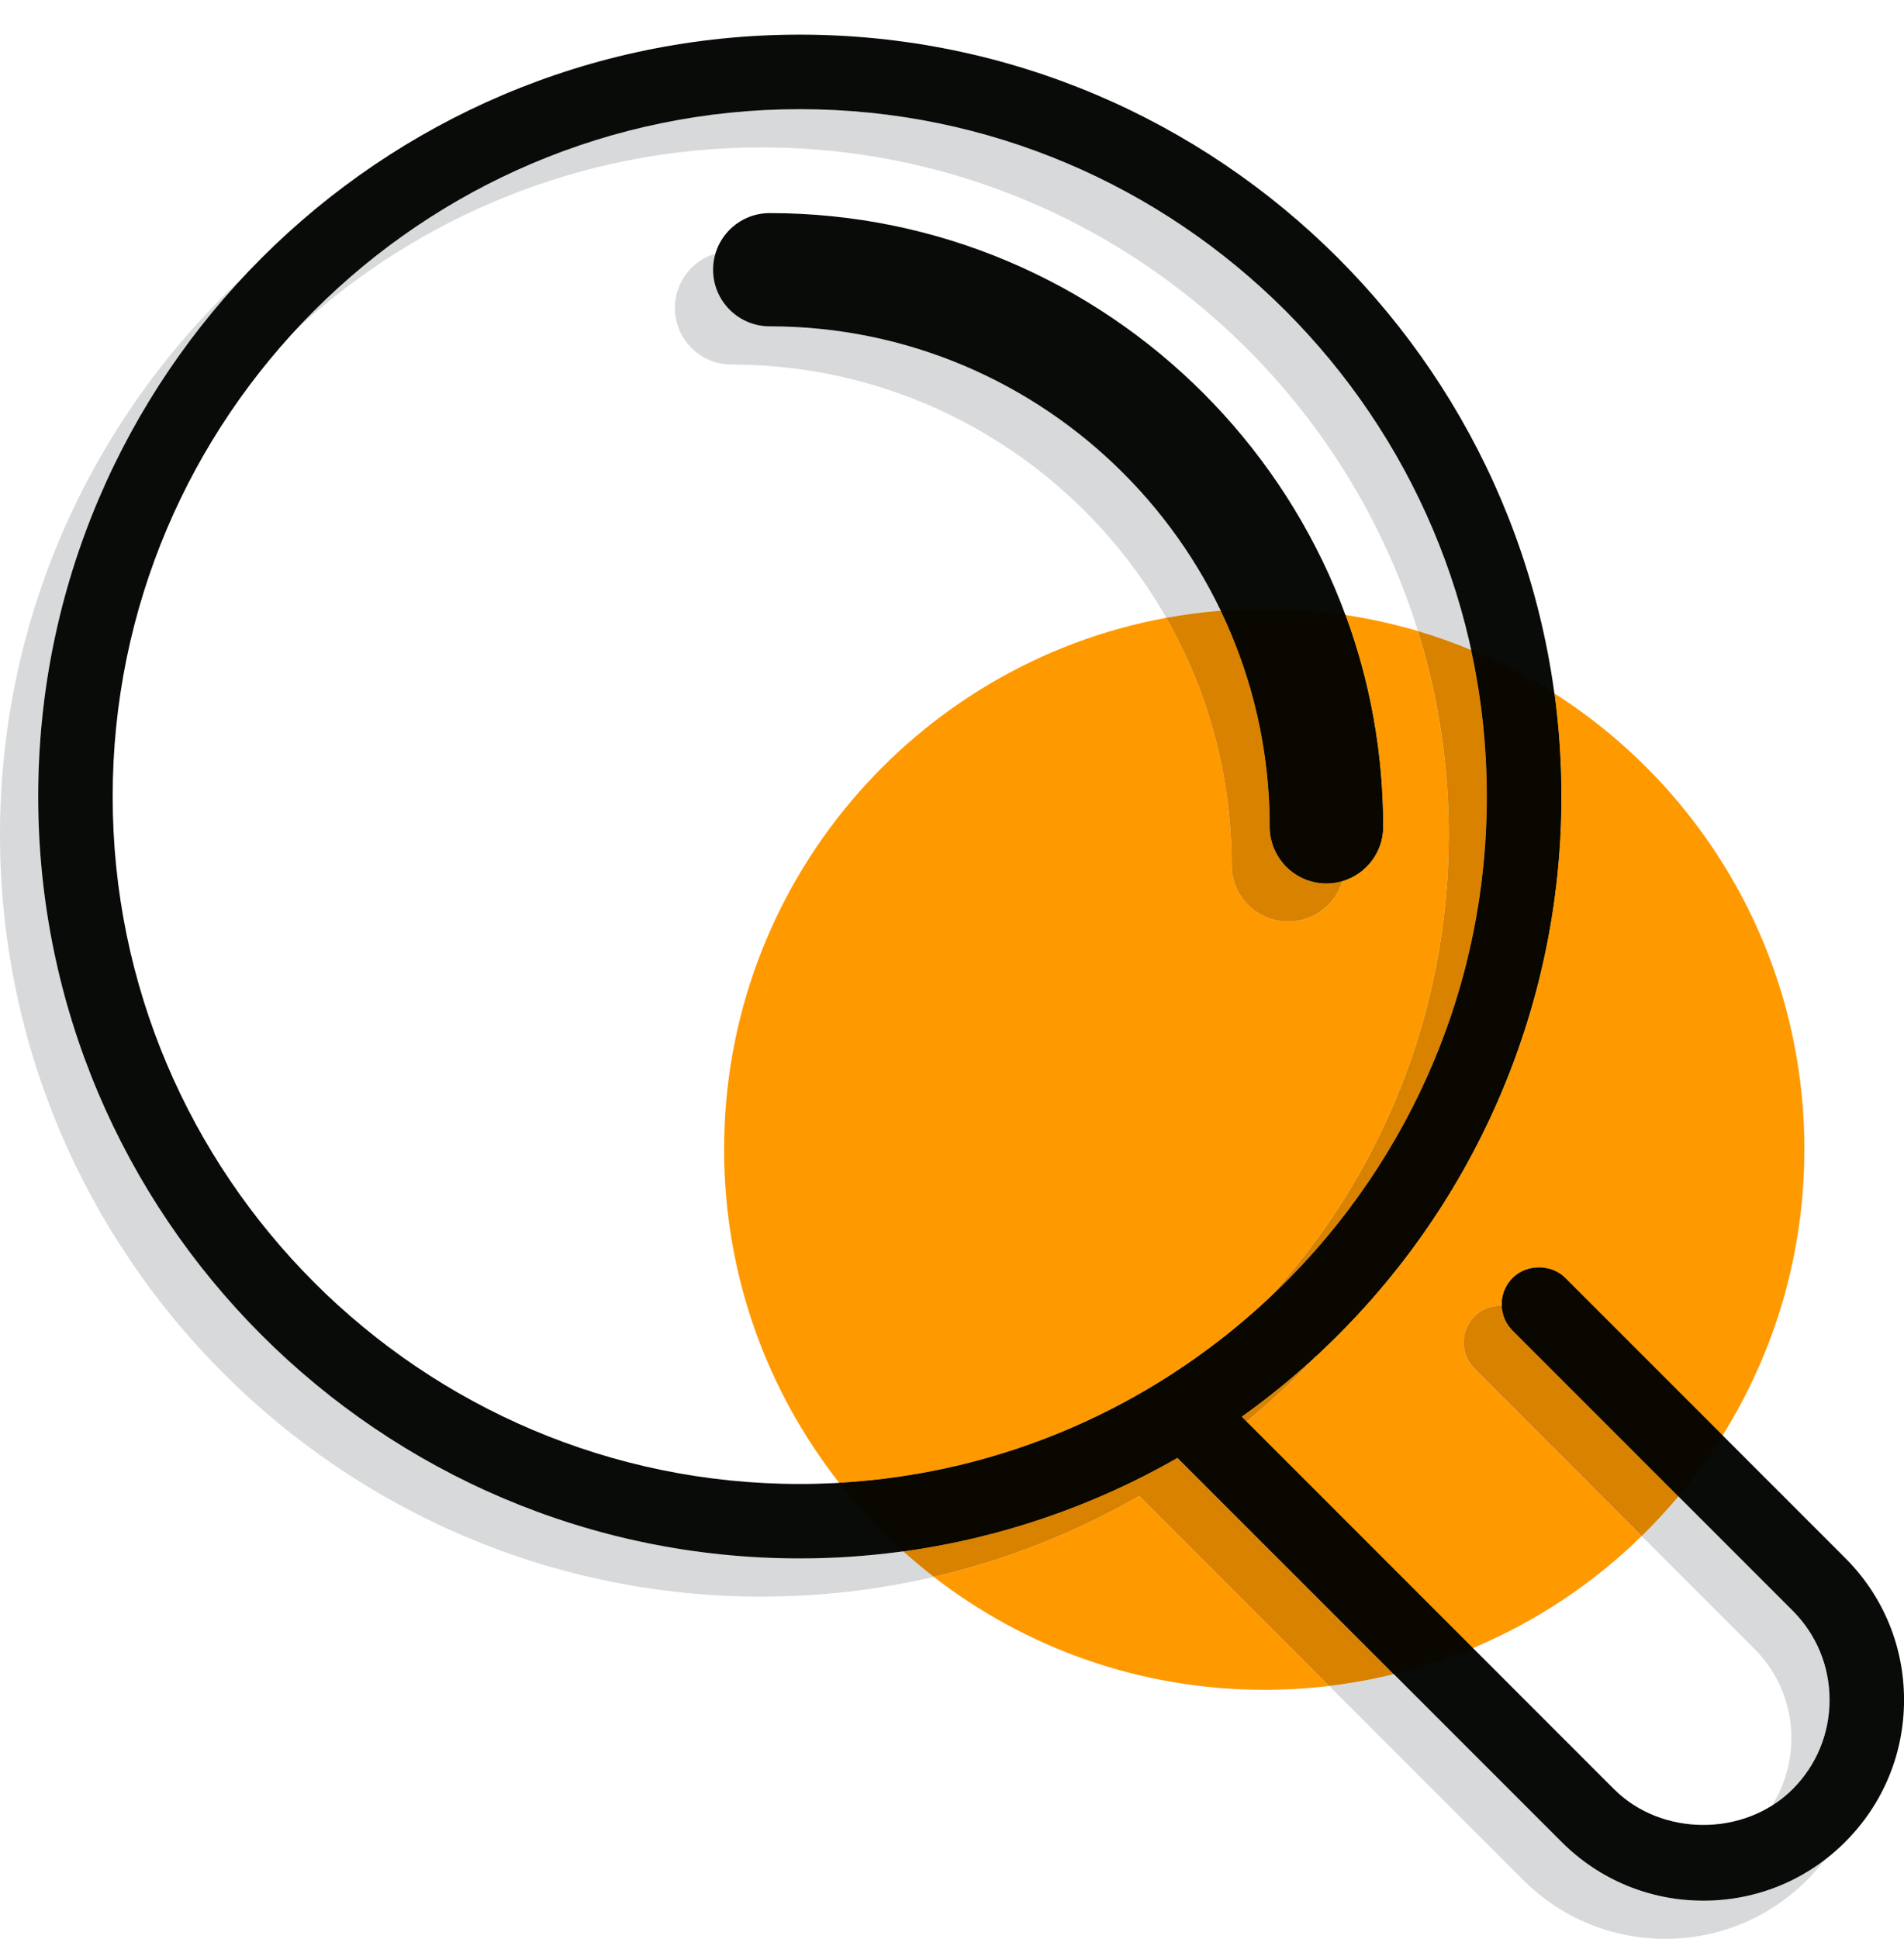
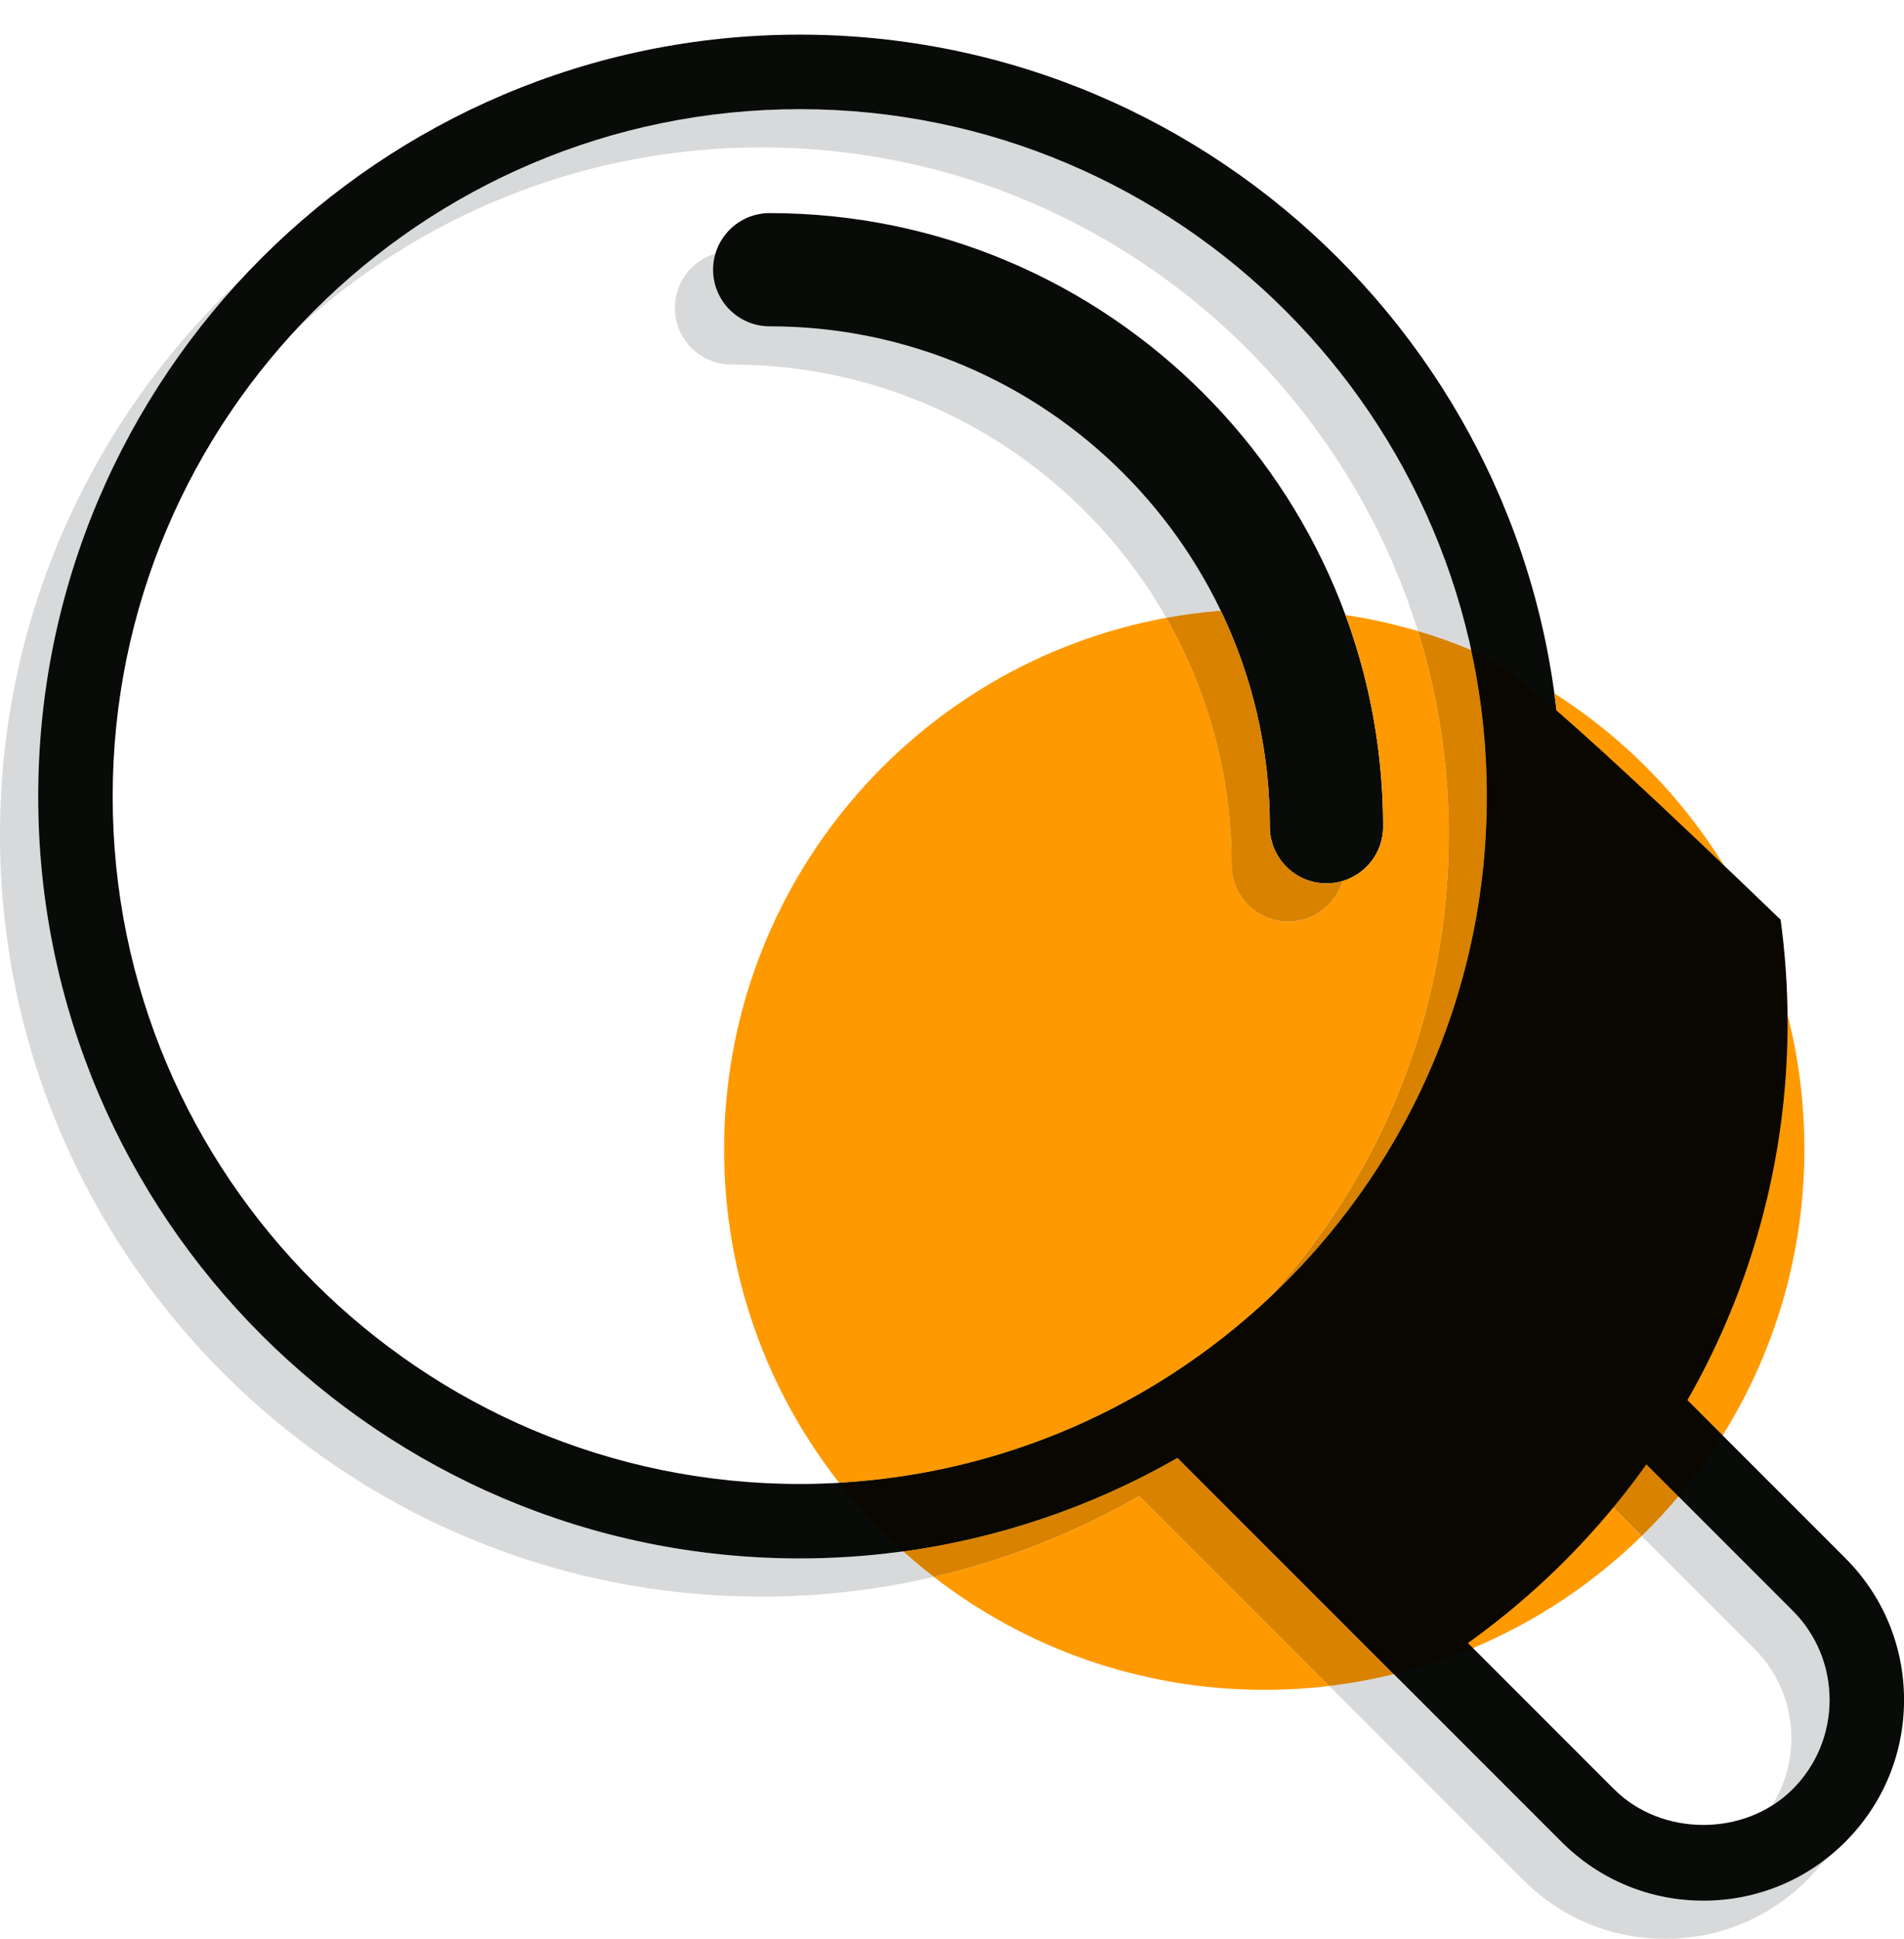
<svg xmlns="http://www.w3.org/2000/svg" version="1.1" x="0px" y="0px" viewBox="0 0 44.207 45" style="enable-background:new 0 0 44.207 45;" xml:space="preserve">
  <style type="text/css">
	.st0{fill:#FF9900;stroke:#FF9900;stroke-width:1.817;stroke-miterlimit:10;}
	.st1{fill:#D8D9DA;}
	.st2{fill:#FF9900;}
	.st3{fill:none;stroke:#FF9900;stroke-miterlimit:10;}
	.st4{fill:none;stroke:#FF9900;stroke-width:1.5;stroke-miterlimit:10;}
	.st5{fill:none;stroke:#FF9900;stroke-width:2;stroke-miterlimit:10;}
	.st6{fill:#090B09;stroke:#FF9900;stroke-width:0.7;stroke-miterlimit:10;}
	.st7{fill:#090B09;}
	.st8{fill:none;stroke:#FF9900;stroke-width:1.866;stroke-linecap:round;stroke-miterlimit:10;}
	.st9{fill:none;stroke:#FF9900;stroke-width:1.866;stroke-miterlimit:10;}
	.st10{fill:#090B09;stroke:#FF9900;stroke-width:1.7;stroke-miterlimit:10;}
	.st11{fill:#FF9900;stroke:#090B09;stroke-width:1.565;stroke-miterlimit:10;}
	.st12{fill:#0A0B09;}
	.st13{fill:none;stroke:#FF9900;stroke-width:1.7;stroke-linecap:round;stroke-miterlimit:10;}
	.st14{fill:#1D1D1B;}
	.st15{fill:#FFFFFF;stroke:#090B09;stroke-width:1.068;stroke-miterlimit:10;}
	.st16{fill:#D7D9DA;}
	.st17{fill:#D88200;}
	.st18{fill:#090700;}
	.st19{fill:#FFFFFF;}
	.st20{clip-path:url(#SVGID_2_);fill:#FF9900;}
	.st21{fill:#B7B9BA;}
	.st22{fill:#FF9900;stroke:#090B09;stroke-width:0.264;stroke-miterlimit:10;}
	.st23{fill:url(#SVGID_3_);}
	.st24{fill:url(#SVGID_4_);}
	.st25{display:none;}
	.st26{display:inline;fill:#D8D9DA;}
	.st27{display:inline;fill:none;stroke:#FF9900;stroke-width:2;stroke-miterlimit:10;}
	.st28{display:inline;stroke:#FF9900;stroke-width:0.7;stroke-miterlimit:10;}
	.st29{display:inline;}
	.st30{display:inline;fill:#FF9900;}
	.st31{display:inline;fill:#FF9900;stroke:#FF9900;stroke-width:1.817;stroke-miterlimit:10;}
	.st32{display:inline;fill:#FFFFFF;stroke:#FF9900;stroke-width:1.177;stroke-miterlimit:10;}
	.st33{fill:none;stroke:#9C9B9B;stroke-width:1.383;stroke-miterlimit:10;}
	.st34{fill:#9C9B9B;}
	.st35{display:inline;fill:#090B09;}
	.st36{display:none;fill:#FF9900;}
	.st37{display:inline;fill:none;stroke:#000000;stroke-width:2.24;stroke-linecap:round;stroke-miterlimit:10;}
	.st38{display:inline;fill:none;stroke:#000000;stroke-width:2.24;stroke-miterlimit:10;}
	.st39{display:inline;fill:#FF9900;stroke:#FF9900;stroke-width:2.37;stroke-miterlimit:10;}
	.st40{display:inline;fill:#FFFFFF;}
	.st41{display:inline;fill:none;stroke:#000000;stroke-width:1.7;stroke-linecap:round;stroke-miterlimit:10;}
	.st42{fill:#F7A600;}
	.st43{fill:#FF9900;stroke:#090B09;stroke-width:2;stroke-miterlimit:10;}
	.st44{fill:none;stroke:#000000;stroke-width:0.859;stroke-miterlimit:10;}
	.st45{fill:#D7D8DA;}
	.st46{fill:#F3971B;}
	.st47{fill:none;stroke:#090B09;stroke-width:0.387;stroke-miterlimit:8;stroke-dasharray:1.845,3.691,3.691,1.845;}
	.st48{fill:#FFFFFF;stroke:#000000;stroke-width:0.524;stroke-miterlimit:10;}
	.st49{fill:#F6A500;}
	.st50{fill:#D8DADB;}
	.st51{fill:#F6A605;}
	.st52{fill:#F6A605;stroke:#F1A200;stroke-width:1.869;stroke-miterlimit:10;}
	.st53{fill:none;stroke:#D8D9DA;stroke-width:1.479;stroke-miterlimit:10;}
	.st54{fill:none;stroke:#1D1D1B;stroke-width:1.479;stroke-miterlimit:10;}
	.st55{fill:#A6A6A6;}
	.st56{fill-rule:evenodd;clip-rule:evenodd;fill:#D7D9DA;}
	.st57{fill-rule:evenodd;clip-rule:evenodd;fill:#090B09;}
	.st58{fill:#BF0000;}
	.st59{fill:#020000;}
	.st60{fill:#FDFAFA;}
	.st61{fill:#FDF9F9;}
	.st62{fill:#BF0202;}
	.st63{fill:#C00A0A;}
	.st64{fill:none;stroke:#000000;stroke-width:0.552;stroke-miterlimit:10;}
	.st65{fill:none;stroke:#000000;stroke-width:1.5;stroke-miterlimit:10;}
	.st66{fill:#090B09;stroke:#090B09;stroke-width:0.5;stroke-miterlimit:10;}
	.st67{fill:#FF9900;stroke:#FF9900;stroke-width:0.5;stroke-miterlimit:10;}
	.st68{fill:#606060;}
	.st69{fill:none;stroke:#000000;stroke-width:1.866;stroke-linecap:round;stroke-miterlimit:10;}
	.st70{fill:#060706;}
	.st71{fill:none;stroke:#D8D9DA;stroke-width:1.803;stroke-linecap:round;stroke-miterlimit:10;}
	.st72{fill:none;stroke:#000000;stroke-width:1.803;stroke-linecap:round;stroke-miterlimit:10;}
	.st73{fill:none;stroke:#000000;stroke-width:1.803;stroke-linecap:round;stroke-linejoin:round;stroke-miterlimit:10;}
	.st74{fill:none;stroke:#090B09;stroke-miterlimit:10;}
	.st75{fill:none;stroke:#090B09;stroke-width:1.5;stroke-miterlimit:10;}
	.st76{fill:none;stroke:#090B09;stroke-width:1.5;stroke-linecap:round;stroke-linejoin:round;stroke-miterlimit:10;}
</style>
  <g id="Layer_1">
    <g>
      <path class="st1" d="M32.362,38.855c-0.489,0.121-0.99,0.213-1.501,0.273l4.507,4.506c0.88,0.881,2.05,1.365,3.294,1.365    c1.245,0,2.415-0.484,3.294-1.364c0.149-0.149,0.287-0.308,0.413-0.472c-0.806,0.615-1.787,0.949-2.82,0.949    c-1.244,0-2.414-0.484-3.294-1.365L32.362,38.855 M38.97,34.73c-0.27,0.32-0.555,0.628-0.854,0.92l2.618,2.618    c0.554,0.554,0.858,1.29,0.858,2.073c0,0.563-0.158,1.104-0.454,1.568c0.173-0.107,0.335-0.235,0.482-0.383    c0.554-0.554,0.858-1.29,0.858-2.073c0-0.782-0.305-1.519-0.858-2.072L38.97,34.73 M5.635,6.442C2.17,9.673,0,14.275,0,19.375    c0,9.749,7.933,17.682,17.683,17.682c1.351,0,2.692-0.155,3.997-0.459c-0.244-0.189-0.479-0.387-0.709-0.592    c-0.793,0.108-1.596,0.164-2.401,0.164c-9.75,0-17.683-7.933-17.683-17.682C0.887,13.838,2.691,9.602,5.635,6.442 M18.57,2.534    c-4.623,0-8.794,1.977-11.71,5.129c2.846-2.632,6.649-4.242,10.823-4.242c7.151,0,13.22,4.73,15.239,11.227    c0.422,0.125,0.834,0.271,1.236,0.438C32.595,7.917,26.2,2.534,18.57,2.534" />
      <path class="st1" d="M16.609,5.886c-0.543,0.161-0.94,0.665-0.94,1.26c0,0.726,0.59,1.315,1.314,1.315    c4.319,0,8.096,2.37,10.096,5.878c0.415-0.076,0.837-0.132,1.266-0.166c-1.875-3.901-5.865-6.6-10.475-6.6    c-0.725,0-1.314-0.589-1.314-1.314C16.555,6.129,16.574,6.004,16.609,5.886" />
-       <path class="st7" d="M30.797,19.696c0.281,0,0.51-0.228,0.51-0.509c0-7.409-6.028-13.438-13.438-13.438    c-0.28,0-0.509,0.229-0.509,0.51c0,0.28,0.229,0.509,0.509,0.509c6.849,0,12.419,5.571,12.419,12.419    C30.288,19.469,30.517,19.696,30.797,19.696" />
      <path class="st7" d="M30.797,20.502c-0.725,0-1.314-0.59-1.314-1.314c0-6.404-5.209-11.614-11.613-11.614    c-0.725,0-1.314-0.589-1.314-1.314c0-0.725,0.59-1.314,1.314-1.314c7.854,0,14.243,6.39,14.243,14.243    C32.113,19.912,31.522,20.502,30.797,20.502" />
      <path class="st7" d="M42.842,36.16l-6.499-6.498c-0.326-0.327-0.896-0.327-1.221-0.001c-0.163,0.163-0.254,0.379-0.254,0.609    c0,0.231,0.09,0.449,0.254,0.612l6.499,6.499c0.554,0.554,0.858,1.29,0.858,2.072c0,0.783-0.305,1.52-0.858,2.073    c-1.107,1.106-3.039,1.106-4.146,0l-8.646-8.647c4.655-3.326,7.422-8.675,7.422-14.392c0-9.751-7.932-17.683-17.682-17.683    S0.887,8.737,0.887,18.488c0,9.749,7.933,17.682,17.683,17.682c3.078,0,6.104-0.808,8.77-2.336l8.915,8.914    c0.88,0.881,2.05,1.365,3.294,1.365c1.245,0,2.415-0.484,3.294-1.364c0.881-0.881,1.365-2.05,1.365-3.295    S43.723,37.04,42.842,36.16 M34.524,18.488c0,8.797-7.157,15.954-15.954,15.954c-8.798,0-15.954-7.157-15.954-15.954    c0-8.798,7.156-15.954,15.954-15.954C27.367,2.534,34.524,9.69,34.524,18.488" />
      <path class="st2" d="M26.452,34.721c-1.495,0.857-3.104,1.488-4.772,1.877c2.121,1.643,4.784,2.621,7.675,2.621    c0.51,0,1.013-0.03,1.506-0.09L26.452,34.721 M36.09,16.093c0.106,0.784,0.161,1.583,0.161,2.396c0,4.94-2.066,9.605-5.632,12.928    c-0.521,0.56-1.079,1.087-1.675,1.579l5.254,5.254c1.469-0.615,2.796-1.503,3.918-2.599l-3.881-3.881    c-0.164-0.163-0.254-0.381-0.254-0.612c0-0.23,0.091-0.446,0.254-0.609c0.162-0.163,0.386-0.244,0.61-0.244h0.022V30.27    c0-0.23,0.091-0.446,0.254-0.609c0.162-0.163,0.386-0.244,0.609-0.244s0.448,0.081,0.611,0.245l3.654,3.653    c1.203-1.926,1.899-4.201,1.899-6.64C41.897,22.227,39.581,18.32,36.09,16.093 M31.239,14.273    c0.565,1.532,0.874,3.188,0.874,4.914c0,0.595-0.397,1.099-0.941,1.26c-0.161,0.544-0.665,0.941-1.26,0.941    c-0.726,0-1.315-0.59-1.315-1.314c0-2.085-0.552-4.043-1.518-5.735c-5.84,1.07-10.267,6.188-10.267,12.337    c0,2.921,0.998,5.608,2.673,7.74c3.813-0.216,7.273-1.779,9.91-4.219c2.632-2.846,4.242-6.649,4.242-10.822    c0-1.646-0.25-3.233-0.715-4.728C32.376,14.486,31.813,14.36,31.239,14.273" />
      <path class="st17" d="M27.339,33.834c-1.967,1.128-4.132,1.863-6.368,2.172c0.229,0.205,0.465,0.402,0.709,0.592    c1.668-0.389,3.277-1.02,4.772-1.877l4.408,4.408c0.511-0.061,1.012-0.152,1.501-0.273L27.339,33.834 M30.619,31.416    c-0.561,0.522-1.158,1.012-1.79,1.464l0.115,0.115C29.54,32.503,30.099,31.975,30.619,31.416 M34.846,30.304    c-0.225,0-0.448,0.081-0.61,0.244c-0.163,0.163-0.254,0.379-0.254,0.609c0,0.231,0.09,0.449,0.254,0.612l3.881,3.881    c0.299-0.292,0.584-0.6,0.854-0.92l-3.848-3.848c-0.156-0.155-0.245-0.36-0.254-0.579H34.846 M32.922,14.647    c0.465,1.494,0.715,3.082,0.715,4.728c0,4.173-1.61,7.977-4.242,10.822c3.152-2.916,5.129-7.086,5.129-11.709    c0-1.167-0.126-2.306-0.365-3.402C33.756,14.919,33.344,14.772,32.922,14.647" />
      <path class="st17" d="M28.344,14.173c-0.429,0.034-0.851,0.09-1.266,0.166c0.966,1.692,1.518,3.65,1.518,5.735    c0,0.725,0.59,1.314,1.315,1.314c0.595,0,1.099-0.397,1.26-0.941c-0.118,0.035-0.244,0.055-0.374,0.055    c-0.725,0-1.314-0.59-1.314-1.314C29.483,17.392,29.074,15.691,28.344,14.173" />
-       <path class="st18" d="M29.355,14.133c-0.341,0-0.678,0.014-1.011,0.04c0.729,1.519,1.139,3.22,1.139,5.015    c0,0.725,0.59,1.314,1.314,1.314c0.13,0,0.256-0.02,0.374-0.055c0.544-0.161,0.941-0.665,0.941-1.26    c0-1.727-0.309-3.382-0.874-4.914C30.624,14.181,29.995,14.133,29.355,14.133" />
-       <path class="st18" d="M35.732,29.417c-0.224,0-0.447,0.081-0.609,0.244c-0.163,0.163-0.254,0.379-0.254,0.609v0.033    c0.009,0.219,0.098,0.424,0.254,0.579l3.848,3.848c0.374-0.446,0.717-0.919,1.027-1.415l-3.654-3.653    C36.18,29.498,35.955,29.417,35.732,29.417 M34.158,15.086c0.239,1.097,0.365,2.235,0.365,3.402c0,4.623-1.977,8.793-5.129,11.709    c-2.637,2.439-6.097,4.003-9.91,4.219c0.449,0.572,0.946,1.104,1.486,1.59c2.236-0.309,4.401-1.044,6.368-2.172l5.022,5.021    c0.632-0.155,1.246-0.359,1.837-0.606l-5.254-5.254l-0.115-0.115c0.632-0.452,1.229-0.941,1.79-1.464    c3.565-3.322,5.632-7.987,5.632-12.928c0-0.812-0.055-1.611-0.161-2.396C35.48,15.704,34.834,15.366,34.158,15.086" />
+       <path class="st18" d="M35.732,29.417c-0.224,0-0.447,0.081-0.609,0.244c-0.163,0.163-0.254,0.379-0.254,0.609v0.033    c0.009,0.219,0.098,0.424,0.254,0.579l3.848,3.848c0.374-0.446,0.717-0.919,1.027-1.415l-3.654-3.653    C36.18,29.498,35.955,29.417,35.732,29.417 M34.158,15.086c0.239,1.097,0.365,2.235,0.365,3.402c0,4.623-1.977,8.793-5.129,11.709    c-2.637,2.439-6.097,4.003-9.91,4.219c0.449,0.572,0.946,1.104,1.486,1.59c2.236-0.309,4.401-1.044,6.368-2.172l5.022,5.021    c0.632-0.155,1.246-0.359,1.837-0.606l-0.115-0.115c0.632-0.452,1.229-0.941,1.79-1.464    c3.565-3.322,5.632-7.987,5.632-12.928c0-0.812-0.055-1.611-0.161-2.396C35.48,15.704,34.834,15.366,34.158,15.086" />
    </g>
  </g>
  <g id="afgevlakt">
</g>
  <g id="Laag_15">
</g>
  <g id="Laag_12">
</g>
  <g id="psychologie">
</g>
  <g id="aanpak">
</g>
  <g id="aanpak_cirkel">
</g>
  <g id="marcom_USPs">
</g>
  <g id="coaching_USPs">
</g>
  <g id="Orange_circles">
</g>
  <g id="Shadow">
</g>
  <g id="Orange">
</g>
  <g id="Black">
</g>
  <g id="Laag_6">
</g>
  <g id="extra_iconen">
</g>
  <g id="opleidingen">
</g>
  <g id="evolutionair">
</g>
  <g id="vertrouwen_iconen">
</g>
  <g id="opleidingen_1_">
</g>
</svg>